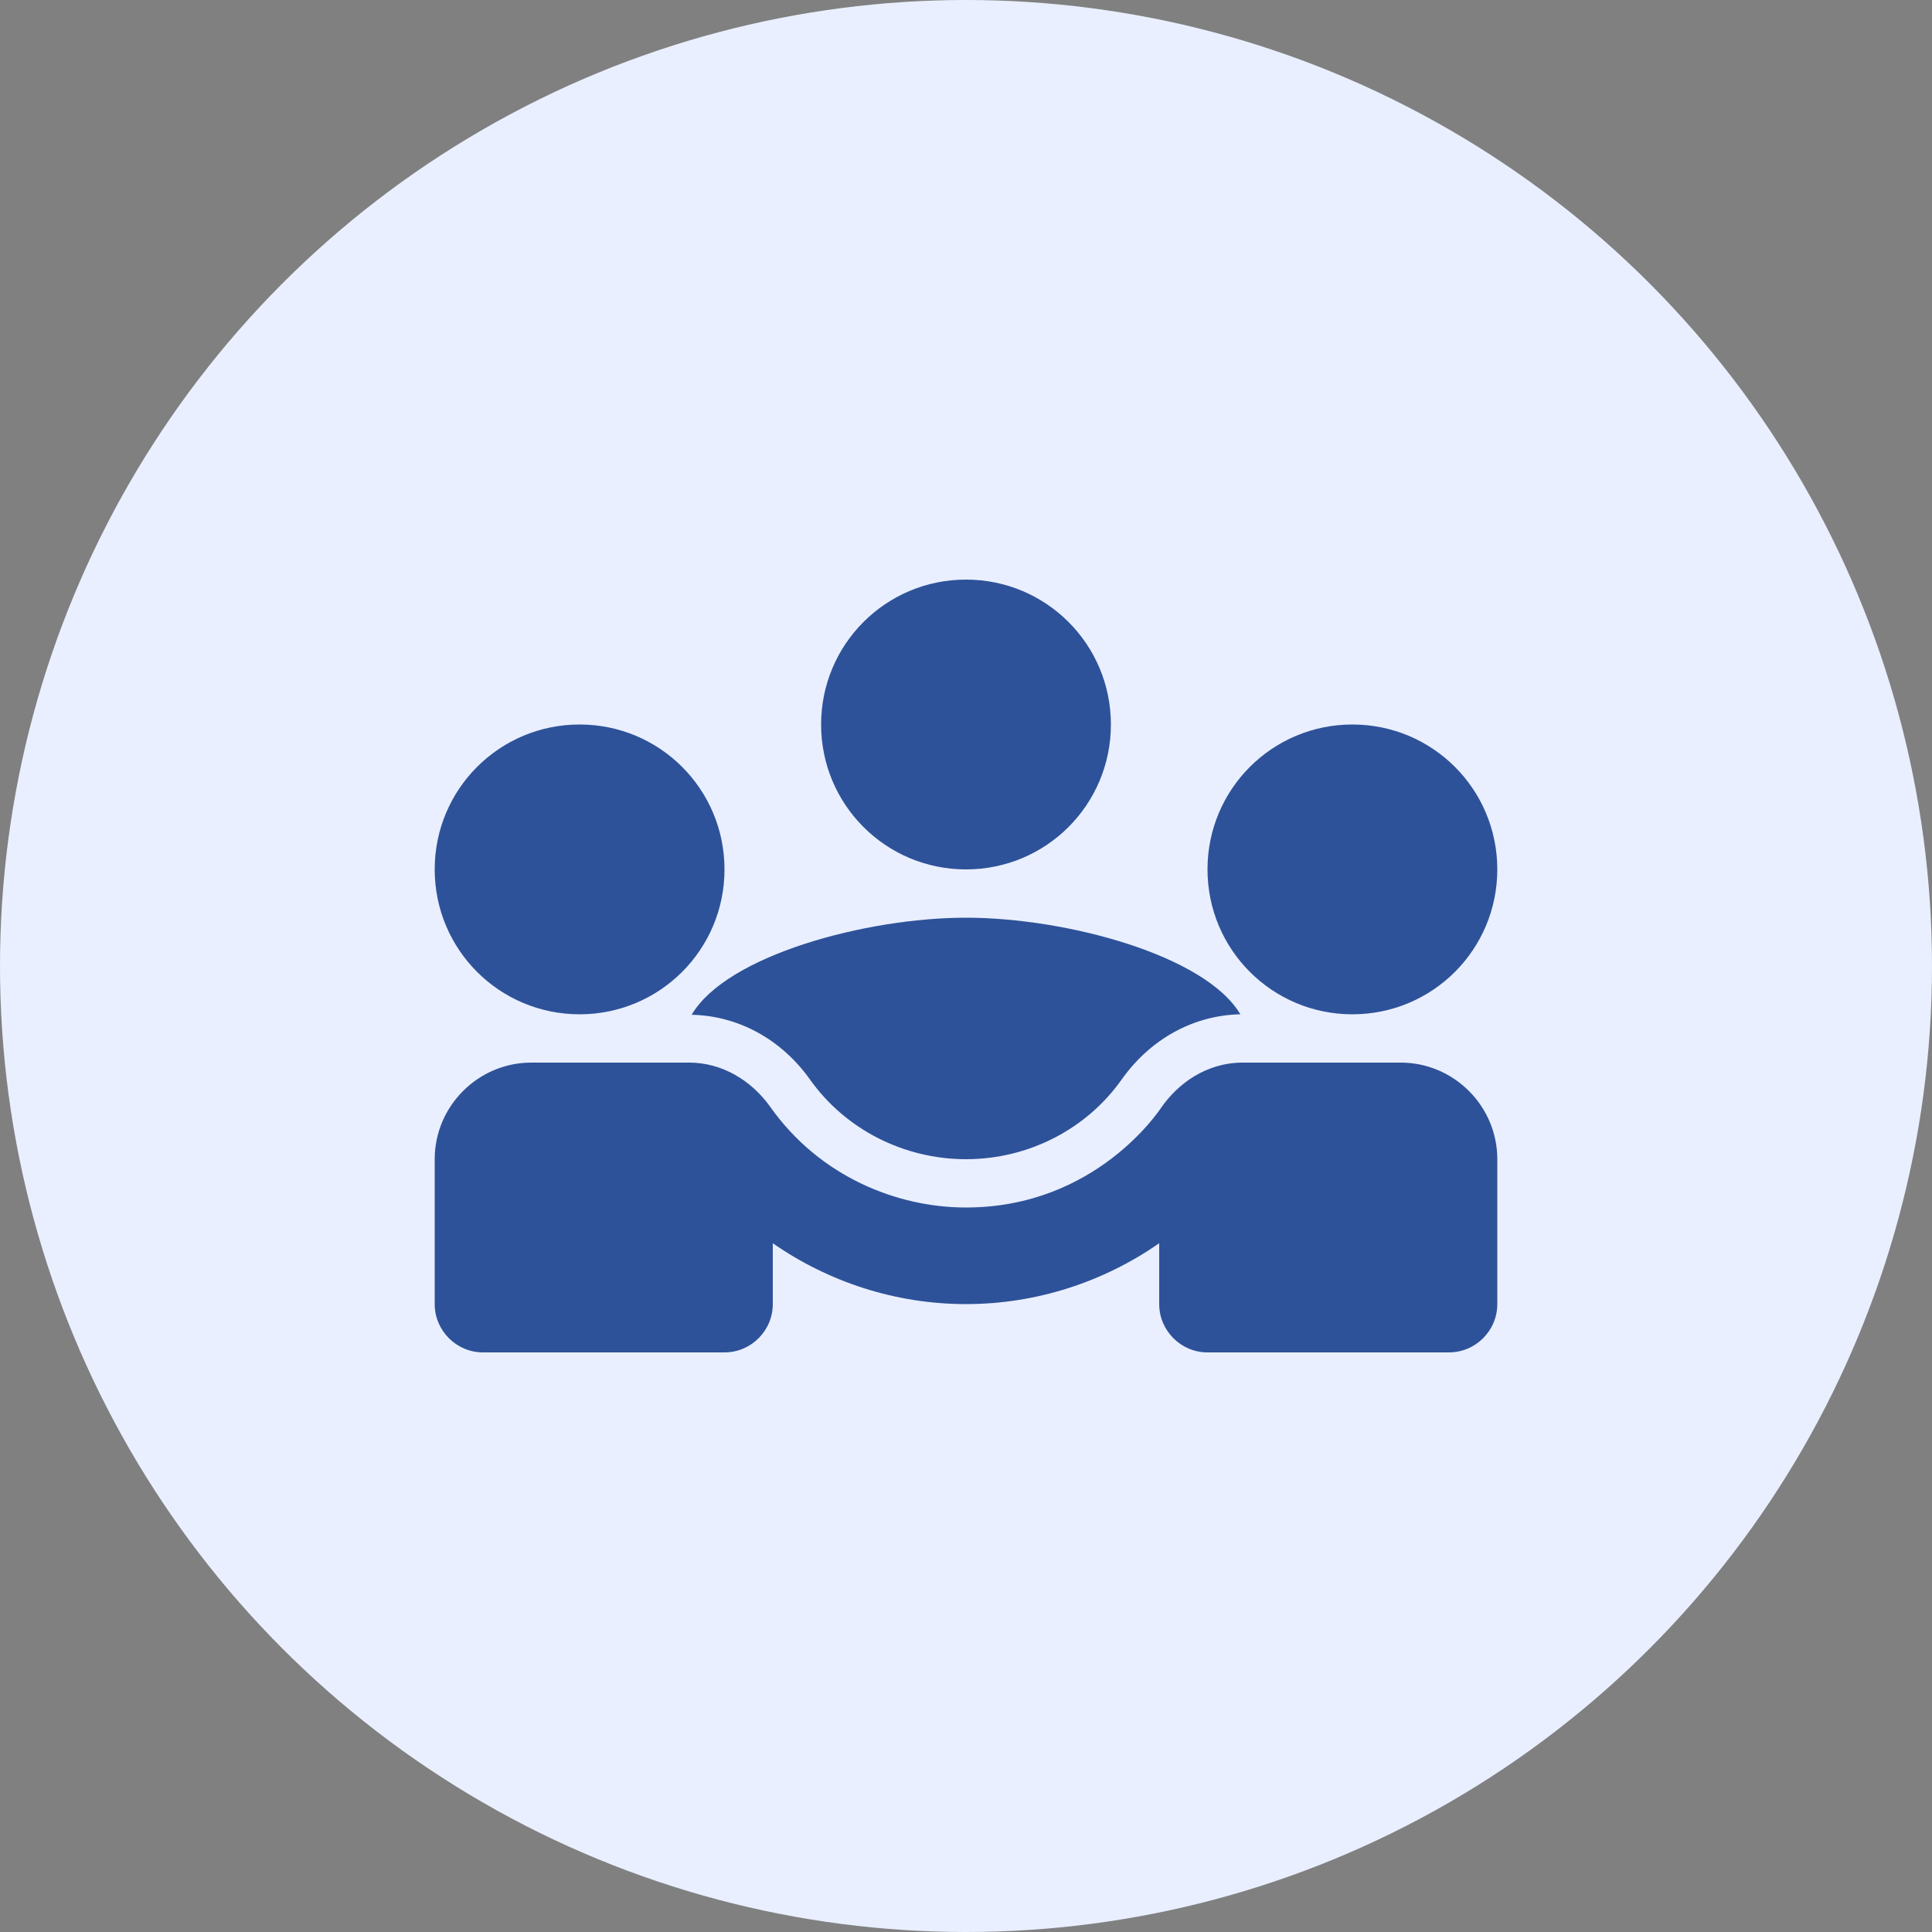
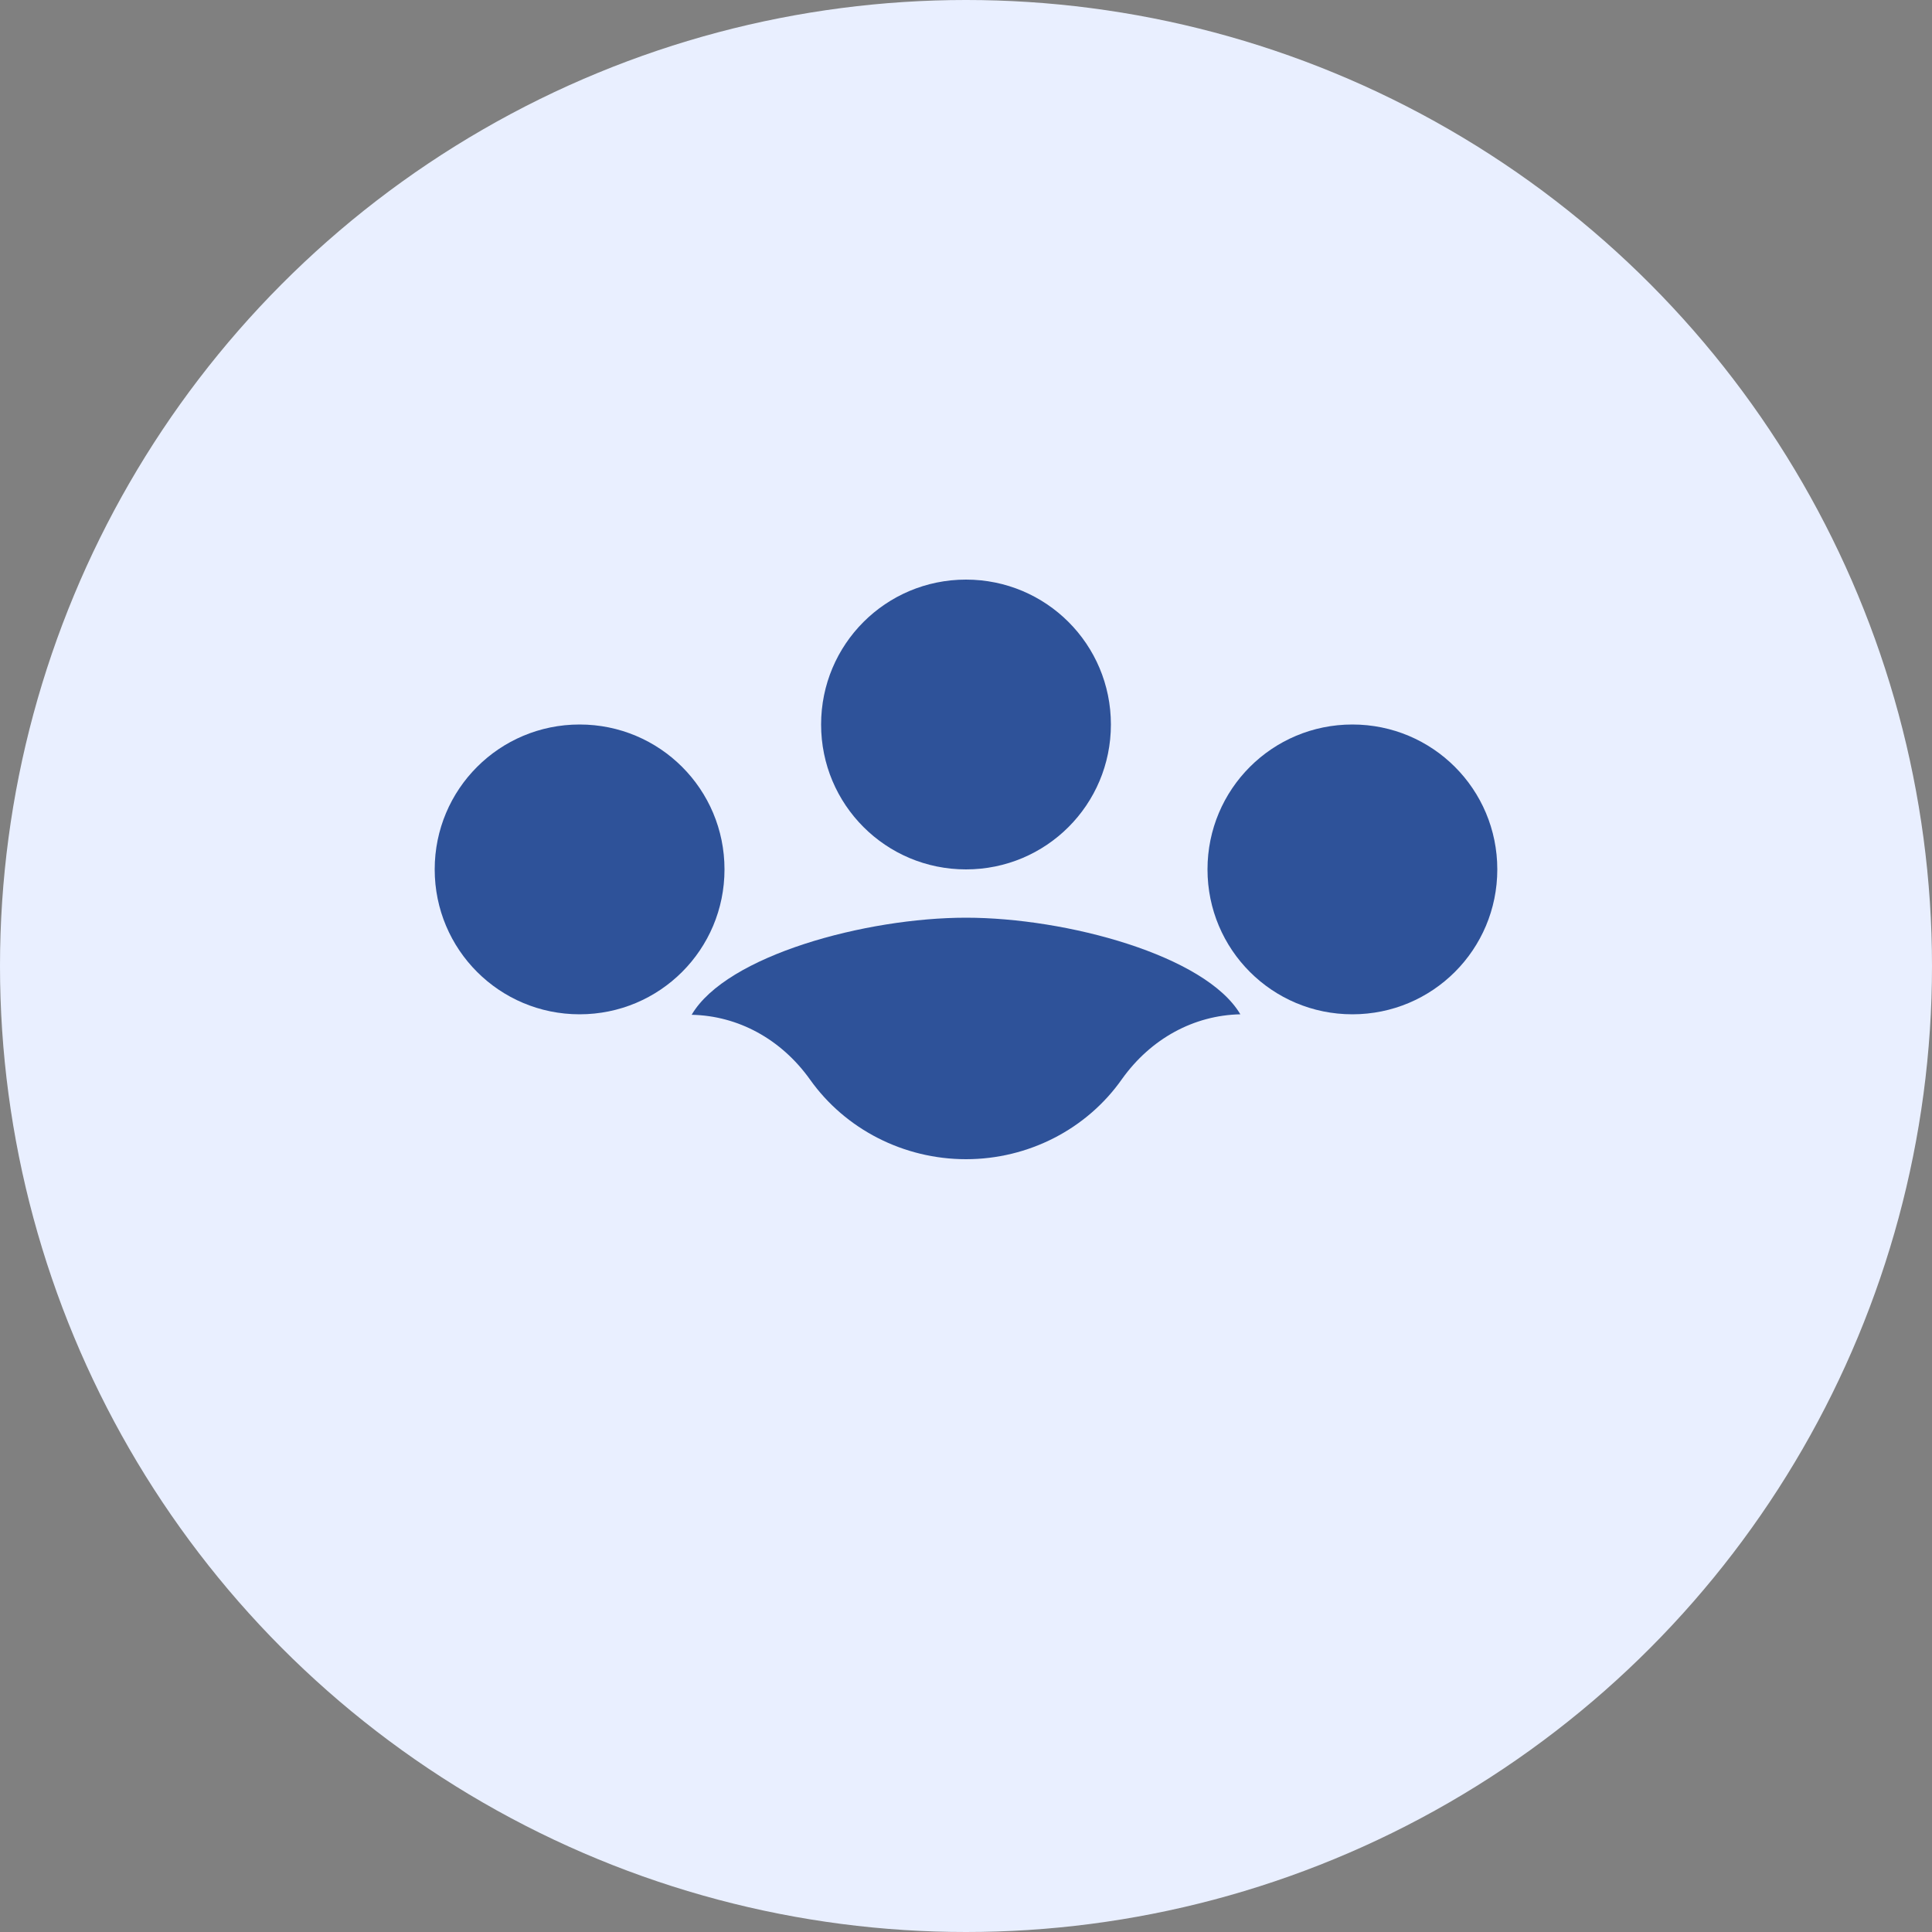
<svg xmlns="http://www.w3.org/2000/svg" width="40" height="40" viewBox="0 0 40 40" fill="none">
  <rect x="0" y="0" width="40" height="40" fill="#808080" stroke="none" />
  <circle cx="20" cy="20" r="20" fill="#E9EFFF" />
  <path d="M14.32 21.01C15.28 21.03 16.17 21.51 16.77 22.35C17.5 23.38 18.71 24 20 24C21.29 24 22.5 23.38 23.23 22.34C23.83 21.5 24.72 21.02 25.68 21C24.96 19.78 22.08 19 20 19C17.93 19 15.04 19.78 14.32 21.01Z" fill="#2E5299" />
  <path d="M12 21C13.66 21 15 19.66 15 18C15 16.34 13.66 15 12 15C10.34 15 9 16.34 9 18C9 19.66 10.34 21 12 21Z" fill="#2E5299" />
  <path d="M28 21C29.66 21 31 19.66 31 18C31 16.34 29.66 15 28 15C26.34 15 25 16.34 25 18C25 19.66 26.34 21 28 21Z" fill="#2E5299" />
  <path d="M20 18C21.66 18 23 16.66 23 15C23 13.34 21.66 12 20 12C18.34 12 17 13.34 17 15C17 16.66 18.34 18 20 18Z" fill="#2E5299" />
-   <path d="M29 22H25.73C24.96 22 24.38 22.45 24.05 22.92C24.01 22.98 22.69 25 20 25C18.57 25 16.97 24.36 15.95 22.92C15.56 22.37 14.95 22 14.27 22H11C9.9 22 9 22.9 9 24V27C9 27.55 9.45 28 10 28H15C15.55 28 16 27.55 16 27V25.74C17.15 26.54 18.54 27 20 27C21.46 27 22.85 26.54 24 25.74V27C24 27.55 24.45 28 25 28H30C30.55 28 31 27.55 31 27V24C31 22.9 30.1 22 29 22Z" fill="#2E5299" />
</svg>